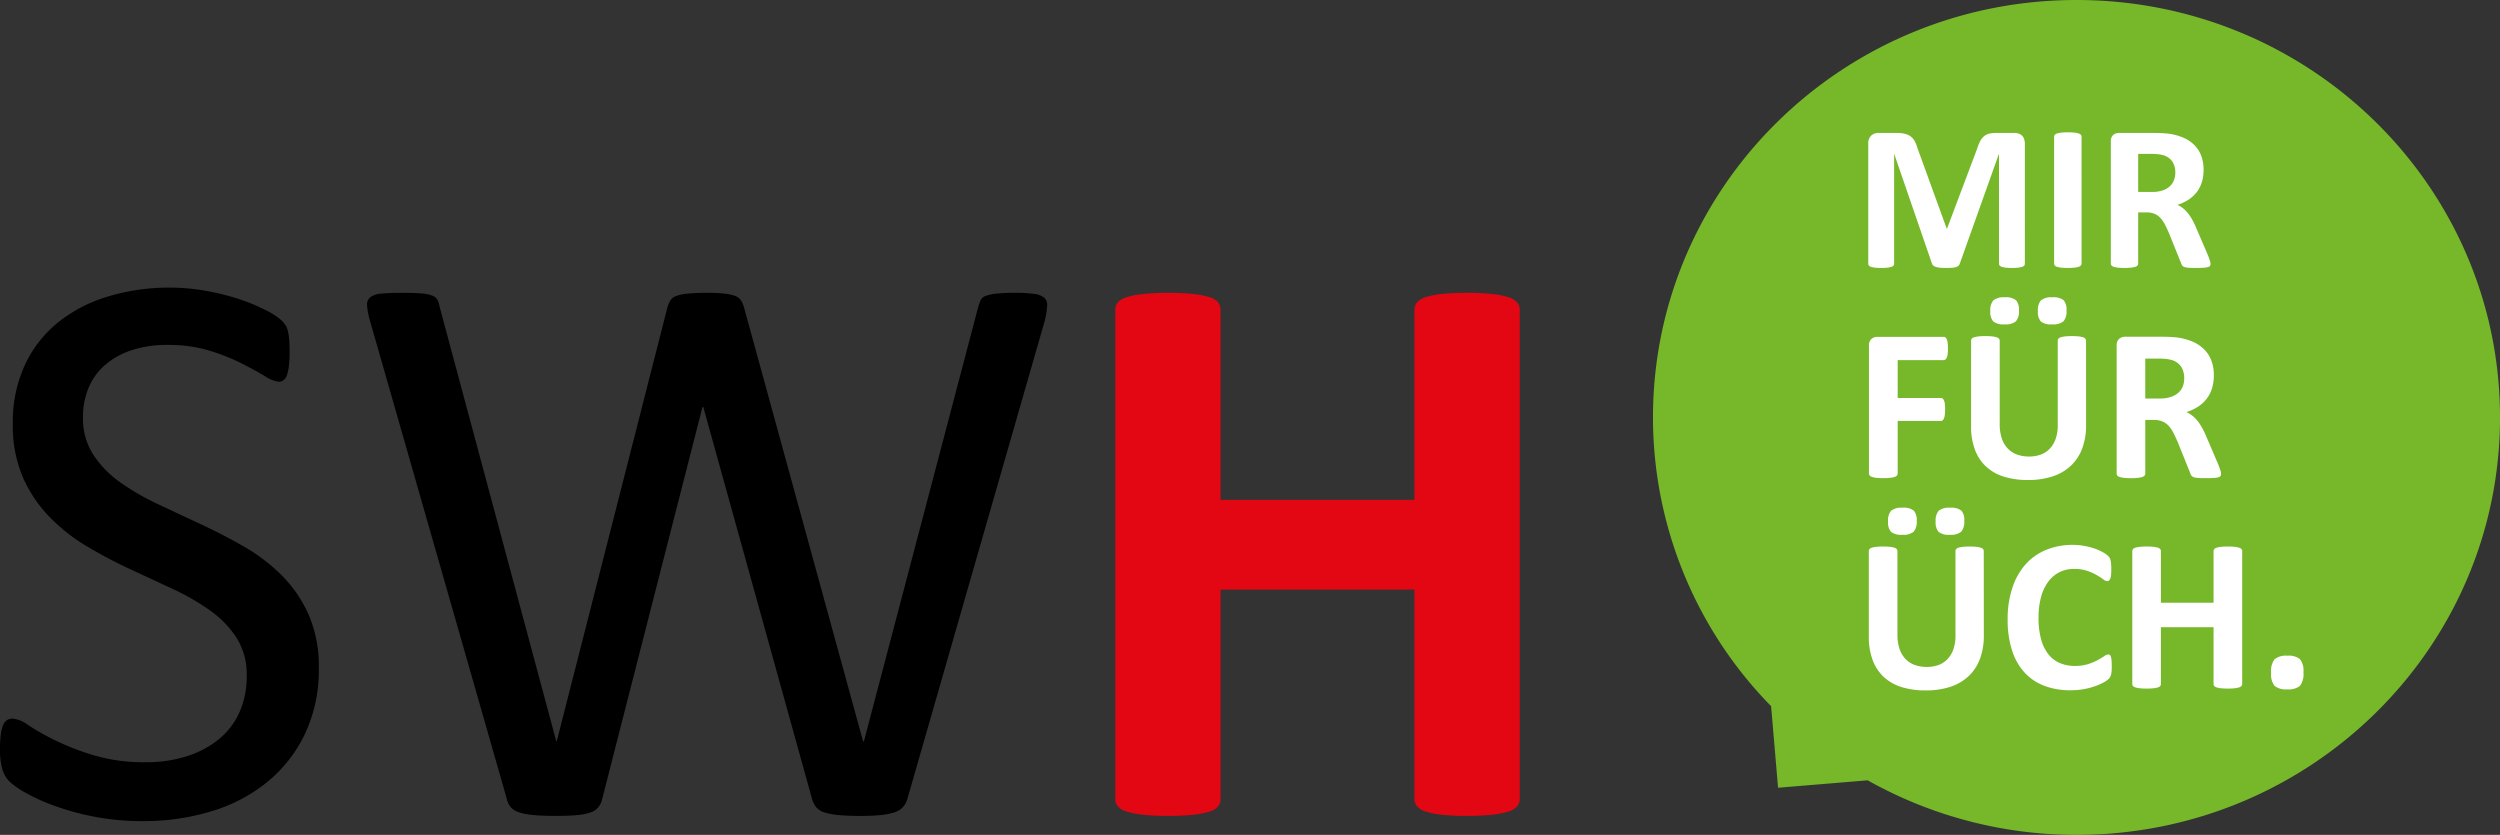
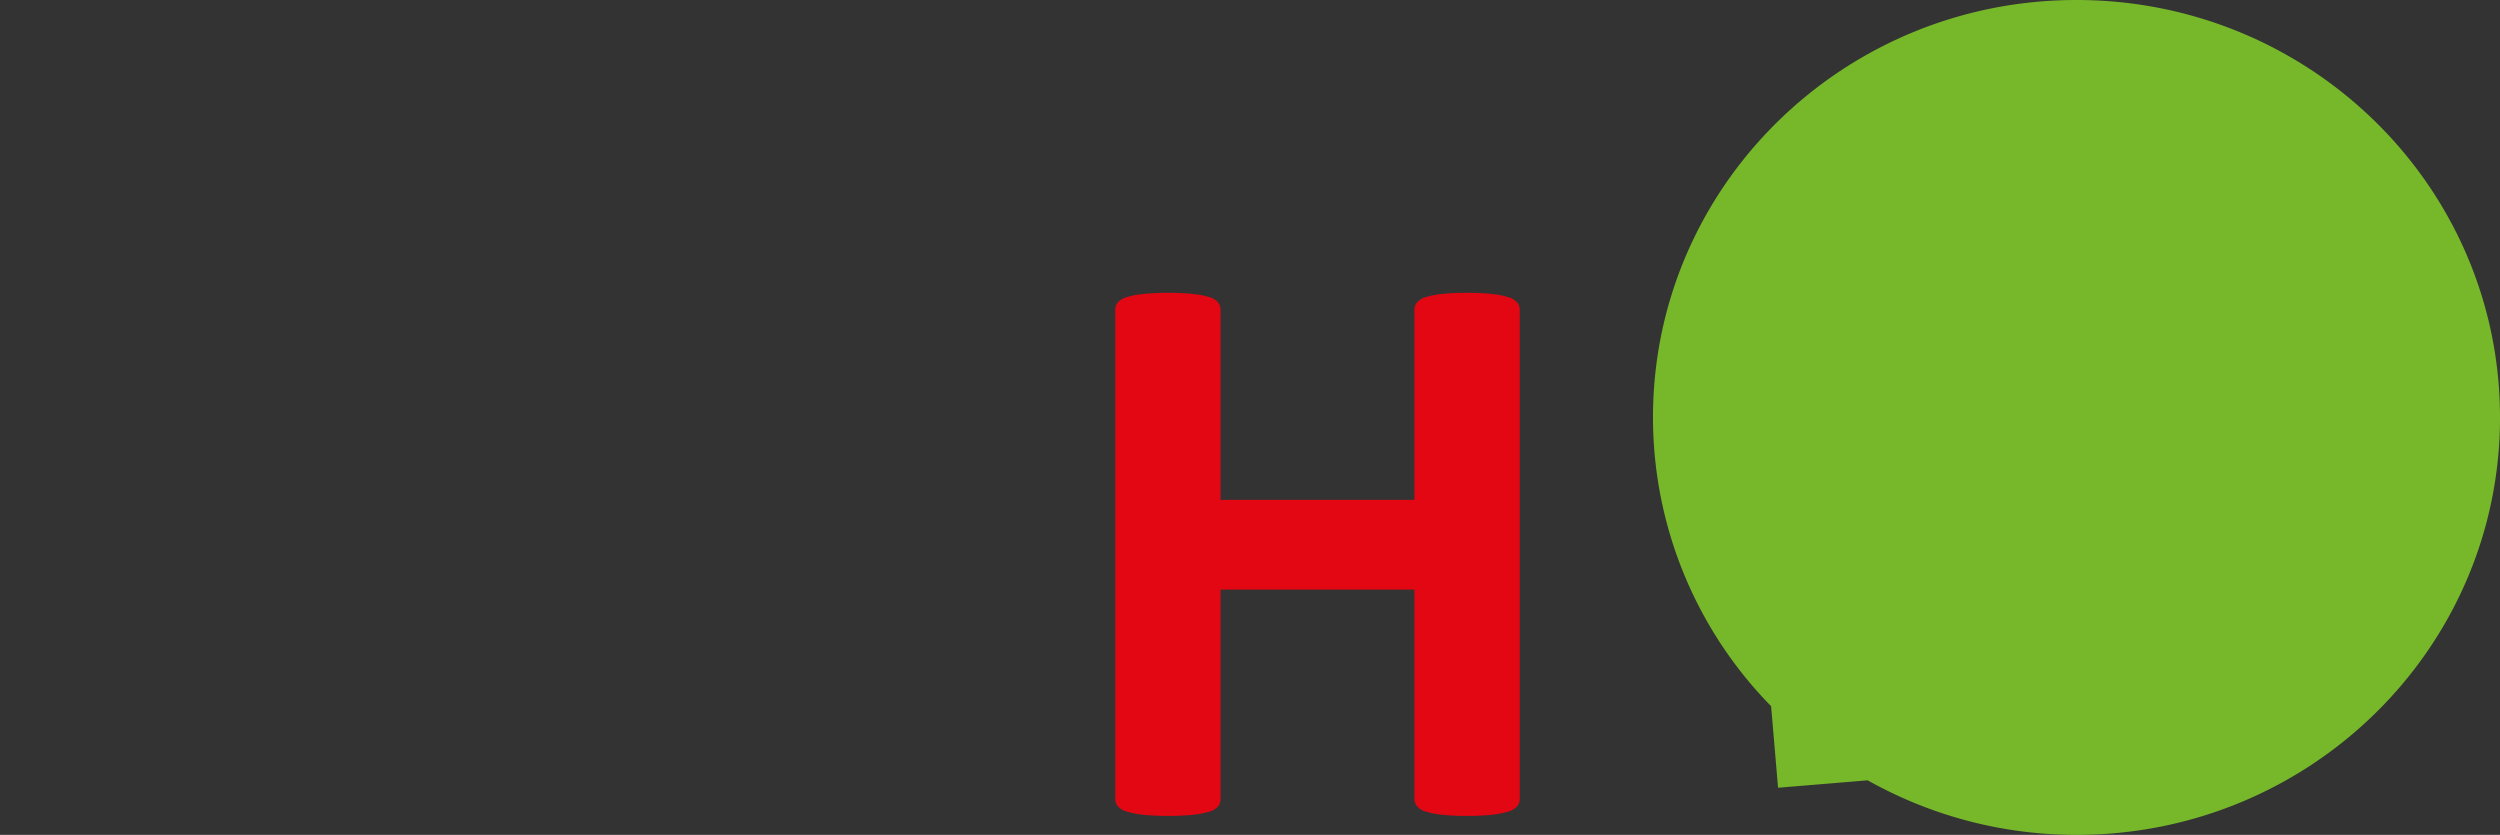
<svg xmlns="http://www.w3.org/2000/svg" height="82.445" viewBox="0 0 246.88 82.445" width="246.88">
  <rect x="0" y="0" width="246.88" height="82.445" fill="#333333" stroke="none" />
-   <path d="m34.291-14.357a14.844 14.844 0 0 1 -1.325 6.407 13.755 13.755 0 0 1 -3.678 4.766 15.94 15.94 0 0 1 -5.538 2.947 23.023 23.023 0 0 1 -6.862.989 24.528 24.528 0 0 1 -4.766-.436 26.065 26.065 0 0 1 -3.915-1.067 18.926 18.926 0 0 1 -2.887-1.306 7.692 7.692 0 0 1 -1.62-1.143 2.906 2.906 0 0 1 -.674-1.21 7.1 7.1 0 0 1 -.218-1.958 10.877 10.877 0 0 1 .079-1.444 3.508 3.508 0 0 1 .237-.929 1.03 1.03 0 0 1 .4-.494 1.079 1.079 0 0 1 .554-.138 3.23 3.23 0 0 1 1.558.673 24.567 24.567 0 0 0 2.591 1.462 25.433 25.433 0 0 0 3.817 1.483 17.47 17.47 0 0 0 5.161.692 13.15 13.15 0 0 0 4.054-.593 9.545 9.545 0 0 0 3.164-1.681 7.26 7.26 0 0 0 2.037-2.67 8.682 8.682 0 0 0 .712-3.6 6.744 6.744 0 0 0 -.989-3.718 9.963 9.963 0 0 0 -2.61-2.709 22.892 22.892 0 0 0 -3.7-2.136q-2.076-.969-4.252-1.978a46.25 46.25 0 0 1 -4.232-2.235 17.973 17.973 0 0 1 -3.678-2.887 13.427 13.427 0 0 1 -2.63-3.9 12.96 12.96 0 0 1 -1.009-5.359 13.415 13.415 0 0 1 1.168-5.709 11.777 11.777 0 0 1 3.244-4.212 14.476 14.476 0 0 1 4.944-2.591 20.782 20.782 0 0 1 6.19-.89 20.1 20.1 0 0 1 3.421.3 23.334 23.334 0 0 1 3.243.791 18.062 18.062 0 0 1 2.709 1.107 7.011 7.011 0 0 1 1.562.989 3.006 3.006 0 0 1 .494.593 2.235 2.235 0 0 1 .2.554 5.646 5.646 0 0 1 .119.811q.04.475.04 1.226a12 12 0 0 1 -.059 1.266 4.856 4.856 0 0 1 -.178.929 1.136 1.136 0 0 1 -.336.554.759.759 0 0 1 -.494.178 3.189 3.189 0 0 1 -1.365-.554q-.929-.554-2.274-1.246a20 20 0 0 0 -3.187-1.267 13.858 13.858 0 0 0 -4.133-.573 10.907 10.907 0 0 0 -3.718.573 7.624 7.624 0 0 0 -2.61 1.523 6.044 6.044 0 0 0 -1.542 2.254 7.485 7.485 0 0 0 -.51 2.768 6.669 6.669 0 0 0 .989 3.678 10.1 10.1 0 0 0 2.63 2.729 23.416 23.416 0 0 0 3.738 2.175q2.1.989 4.271 2t4.271 2.215a17.832 17.832 0 0 1 3.738 2.848 12.963 12.963 0 0 1 2.65 3.876 12.747 12.747 0 0 1 1.004 5.277zm58.139 12.857a2.125 2.125 0 0 1 -.475.89 2.013 2.013 0 0 1 -.87.514 6.63 6.63 0 0 1 -1.365.257q-.811.079-2 .079-1.22-.003-2.073-.082a6.718 6.718 0 0 1 -1.4-.257 1.728 1.728 0 0 1 -.831-.514 2.44 2.44 0 0 1 -.435-.89l-10.722-38.641h-.079l-9.888 38.644a2.055 2.055 0 0 1 -.4.89 1.726 1.726 0 0 1 -.791.514 5.89 5.89 0 0 1 -1.325.257q-.806.076-2.076.076-1.3 0-2.171-.079a6.767 6.767 0 0 1 -1.424-.258 1.864 1.864 0 0 1 -.85-.514 1.928 1.928 0 0 1 -.415-.89l-13.527-47.262a7.139 7.139 0 0 1 -.257-1.424.917.917 0 0 1 .316-.791 2.063 2.063 0 0 1 1.088-.356q.751-.079 2.017-.079 1.226 0 1.938.059a3.724 3.724 0 0 1 1.088.218.955.955 0 0 1 .514.435 2.682 2.682 0 0 1 .218.712l11.509 42.873h.04l10.916-42.794a2.914 2.914 0 0 1 .3-.732 1.127 1.127 0 0 1 .573-.455 4.459 4.459 0 0 1 1.127-.237 18.6 18.6 0 0 1 1.918-.079 15.364 15.364 0 0 1 1.76.079 4.278 4.278 0 0 1 1.048.237 1.127 1.127 0 0 1 .573.455 2.914 2.914 0 0 1 .3.732l11.741 42.794h.079l11.272-42.834q.119-.4.237-.692a.848.848 0 0 1 .494-.455 4.048 4.048 0 0 1 1.068-.237 16.945 16.945 0 0 1 1.839-.079 13.965 13.965 0 0 1 1.879.1 1.947 1.947 0 0 1 1.009.376.943.943 0 0 1 .3.791 8.754 8.754 0 0 1 -.217 1.422z" transform="translate(-2.808 80.334)" />
  <path d="m45.523-1.424a1.1 1.1 0 0 1 -.257.712 1.8 1.8 0 0 1 -.85.514 8.3 8.3 0 0 1 -1.582.316 21.554 21.554 0 0 1 -2.492.119 22.526 22.526 0 0 1 -2.551-.118 7.881 7.881 0 0 1 -1.582-.319 1.8 1.8 0 0 1 -.831-.514 1.1 1.1 0 0 1 -.257-.712v-20.683h-19.142v20.685a1.157 1.157 0 0 1 -.237.712 1.667 1.667 0 0 1 -.831.514 8.3 8.3 0 0 1 -1.582.316 21.986 21.986 0 0 1 -2.529.119 22.09 22.09 0 0 1 -2.514-.118 8.331 8.331 0 0 1 -1.602-.319 1.8 1.8 0 0 1 -.85-.514 1.1 1.1 0 0 1 -.257-.712v-48.329a1.1 1.1 0 0 1 .257-.712 1.8 1.8 0 0 1 .85-.514 8.332 8.332 0 0 1 1.6-.316 22.091 22.091 0 0 1 2.511-.119 21.986 21.986 0 0 1 2.531.119 8.3 8.3 0 0 1 1.582.316 1.667 1.667 0 0 1 .831.514 1.157 1.157 0 0 1 .237.712v18.787h19.145v-18.787a1.1 1.1 0 0 1 .257-.712 1.8 1.8 0 0 1 .831-.514 7.882 7.882 0 0 1 1.582-.316 22.526 22.526 0 0 1 2.551-.119 21.554 21.554 0 0 1 2.492.119 8.3 8.3 0 0 1 1.582.316 1.8 1.8 0 0 1 .85.514 1.1 1.1 0 0 1 .257.712z" fill="#e30613" transform="translate(104.556 80.334)" />
  <path d="m1603.952 447.228c0-22.766-18.724-41.223-41.823-41.223s-41.822 18.456-41.822 41.223a40.745 40.745 0 0 0 11.665 28.514l.687 8.054 8.848-.733a42.058 42.058 0 0 0 20.623 5.388c23.1 0 41.823-18.456 41.823-41.223" fill="#76b82a" transform="translate(-1357.072 -406.005)" />
  <g fill="#fff">
-     <path d="m16.909-.369a.318.318 0 0 1 -.056.185.4.4 0 0 1 -.205.133 2.017 2.017 0 0 1 -.395.082 5.208 5.208 0 0 1 -.625.031 5.1 5.1 0 0 1 -.615-.031 1.9 1.9 0 0 1 -.39-.082.429.429 0 0 1 -.205-.133.3.3 0 0 1 -.062-.185v-10.8h-.021l-3.845 10.79a.5.5 0 0 1 -.133.22.652.652 0 0 1 -.251.138 1.69 1.69 0 0 1 -.406.067q-.246.015-.595.015a5.862 5.862 0 0 1 -.594-.025 1.789 1.789 0 0 1 -.405-.082.755.755 0 0 1 -.251-.138.4.4 0 0 1 -.123-.195l-3.712-10.788h-.02v10.8a.318.318 0 0 1 -.056.185.4.4 0 0 1 -.21.133 2.133 2.133 0 0 1 -.395.082 5.076 5.076 0 0 1 -.62.031 5.1 5.1 0 0 1 -.619-.033 2.017 2.017 0 0 1 -.395-.082.4.4 0 0 1 -.205-.134.318.318 0 0 1 -.056-.185v-11.822a1.083 1.083 0 0 1 .277-.8 1 1 0 0 1 .738-.277h1.766a3.7 3.7 0 0 1 .81.077 1.57 1.57 0 0 1 .584.256 1.453 1.453 0 0 1 .41.472 3.384 3.384 0 0 1 .287.723l2.872 7.906h.041l2.971-7.885a4.177 4.177 0 0 1 .292-.728 1.7 1.7 0 0 1 .369-.482 1.22 1.22 0 0 1 .5-.261 2.589 2.589 0 0 1 .667-.077h1.815a1.414 1.414 0 0 1 .477.072.812.812 0 0 1 .328.21.917.917 0 0 1 .195.338 1.441 1.441 0 0 1 .067.456zm5.6 0a.285.285 0 0 1 -.067.185.468.468 0 0 1 -.22.133 2.151 2.151 0 0 1 -.41.082 5.7 5.7 0 0 1 -.656.031 5.727 5.727 0 0 1 -.656-.031 2.16 2.16 0 0 1 -.415-.082.468.468 0 0 1 -.22-.133.285.285 0 0 1 -.065-.185v-12.531a.285.285 0 0 1 .067-.185.47.47 0 0 1 .226-.133 2.276 2.276 0 0 1 .415-.082 5.588 5.588 0 0 1 .646-.031 5.7 5.7 0 0 1 .656.031 2.151 2.151 0 0 1 .41.082.468.468 0 0 1 .22.133.285.285 0 0 1 .067.185zm12.735.021a.4.4 0 0 1 -.041.19.327.327 0 0 1 -.195.128 1.934 1.934 0 0 1 -.451.072q-.3.021-.81.021-.431 0-.687-.021a1.52 1.52 0 0 1 -.405-.077.439.439 0 0 1 -.21-.144.8.8 0 0 1 -.1-.21l-1.194-2.964q-.215-.5-.42-.892a2.846 2.846 0 0 0 -.456-.651 1.665 1.665 0 0 0 -.579-.395 2 2 0 0 0 -.759-.133h-.837v5.055a.285.285 0 0 1 -.067.185.468.468 0 0 1 -.22.133 2.151 2.151 0 0 1 -.41.082 5.7 5.7 0 0 1 -.656.031 5.727 5.727 0 0 1 -.651-.031 2.16 2.16 0 0 1 -.415-.082.432.432 0 0 1 -.215-.133.3.3 0 0 1 -.066-.185v-12.048a.82.82 0 0 1 .231-.651.838.838 0 0 1 .569-.2h3.435q.523 0 .861.021t.615.051a5.59 5.59 0 0 1 1.441.39 3.454 3.454 0 0 1 1.087.723 3.008 3.008 0 0 1 .682 1.056 3.863 3.863 0 0 1 .236 1.4 4.111 4.111 0 0 1 -.169 1.215 3.115 3.115 0 0 1 -.5.979 3.271 3.271 0 0 1 -.81.749 4.385 4.385 0 0 1 -1.1.513 3.056 3.056 0 0 1 .559.349 2.951 2.951 0 0 1 .492.5 4.782 4.782 0 0 1 .436.667 8.589 8.589 0 0 1 .4.846l1.121 2.609q.154.39.205.569a1.1 1.1 0 0 1 .052.282zm-3.476-9a1.969 1.969 0 0 0 -.3-1.107 1.617 1.617 0 0 0 -.974-.636 3.737 3.737 0 0 0 -.467-.082 6.551 6.551 0 0 0 -.723-.031h-1.204v3.763h1.37a3.29 3.29 0 0 0 1-.138 2.007 2.007 0 0 0 .718-.39 1.594 1.594 0 0 0 .431-.6 2.029 2.029 0 0 0 .148-.783z" transform="translate(183.049 26.398)" />
-     <path d="m9.313-12.74a4.593 4.593 0 0 1 -.027.542 1.208 1.208 0 0 1 -.086.349.556.556 0 0 1 -.134.193.257.257 0 0 1 -.172.064h-4.543v3.738h4.264a.288.288 0 0 1 .172.054.448.448 0 0 1 .134.183 1.2 1.2 0 0 1 .086.344 4.453 4.453 0 0 1 .027.537 4.453 4.453 0 0 1 -.027.537 1.352 1.352 0 0 1 -.086.354.492.492 0 0 1 -.134.2.271.271 0 0 1 -.172.059h-4.264v5.178a.331.331 0 0 1 -.064.2.484.484 0 0 1 -.231.145 2.074 2.074 0 0 1 -.436.095 5.971 5.971 0 0 1 -.687.032 6 6 0 0 1 -.683-.032 1.977 1.977 0 0 1 -.435-.091.524.524 0 0 1 -.231-.141.314.314 0 0 1 -.07-.2v-12.6a.859.859 0 0 1 .242-.682.878.878 0 0 1 .6-.209h6.539a.271.271 0 0 1 .172.059.5.5 0 0 1 .134.193 1.293 1.293 0 0 1 .086.36 4.735 4.735 0 0 1 .026.539zm13.643 7.562a6.525 6.525 0 0 1 -.376 2.288 4.492 4.492 0 0 1 -1.106 1.708 4.808 4.808 0 0 1 -1.8 1.063 7.666 7.666 0 0 1 -2.474.366 7.831 7.831 0 0 1 -2.353-.328 4.568 4.568 0 0 1 -1.762-.994 4.339 4.339 0 0 1 -1.1-1.66 6.475 6.475 0 0 1 -.385-2.325v-8.454a.314.314 0 0 1 .064-.193.456.456 0 0 1 .231-.14 2.384 2.384 0 0 1 .435-.086 5.971 5.971 0 0 1 .688-.032 5.854 5.854 0 0 1 .677.032 2.254 2.254 0 0 1 .43.086.49.49 0 0 1 .231.14.3.3 0 0 1 .07.193v8.207a4.511 4.511 0 0 0 .2 1.434 2.641 2.641 0 0 0 .585 1 2.422 2.422 0 0 0 .913.6 3.369 3.369 0 0 0 1.187.2 3.278 3.278 0 0 0 1.192-.2 2.37 2.37 0 0 0 .892-.6 2.683 2.683 0 0 0 .564-.967 3.982 3.982 0 0 0 .2-1.305v-8.368a.314.314 0 0 1 .064-.193.453.453 0 0 1 .226-.14 2.263 2.263 0 0 1 .435-.086 6 6 0 0 1 .682-.032 5.711 5.711 0 0 1 .671.032 2.246 2.246 0 0 1 .424.086.453.453 0 0 1 .226.14.314.314 0 0 1 .064.193zm-6.628-11.3a1.486 1.486 0 0 1 -.3 1.053 1.579 1.579 0 0 1 -1.123.3 1.6 1.6 0 0 1 -1.117-.29 1.424 1.424 0 0 1 -.29-1.021 1.465 1.465 0 0 1 .3-1.058 1.6 1.6 0 0 1 1.117-.3 1.618 1.618 0 0 1 1.123.285 1.44 1.44 0 0 1 .29 1.03zm4.694 0a1.468 1.468 0 0 1 -.3 1.053 1.6 1.6 0 0 1 -1.128.3 1.576 1.576 0 0 1 -1.112-.29 1.443 1.443 0 0 1 -.285-1.021 1.483 1.483 0 0 1 .3-1.058 1.6 1.6 0 0 1 1.123-.3 1.62 1.62 0 0 1 1.117.285 1.422 1.422 0 0 1 .285 1.03zm15.265 16.113a.418.418 0 0 1 -.043.2.343.343 0 0 1 -.2.134 2.026 2.026 0 0 1 -.473.075q-.312.021-.849.021-.451 0-.72-.021a1.593 1.593 0 0 1 -.424-.081.46.46 0 0 1 -.22-.15.841.841 0 0 1 -.107-.22l-1.251-3.106q-.226-.526-.44-.935a2.981 2.981 0 0 0 -.478-.682 1.745 1.745 0 0 0 -.607-.414 2.1 2.1 0 0 0 -.795-.14h-.88v5.3a.3.3 0 0 1 -.07.193.49.49 0 0 1 -.231.14 2.254 2.254 0 0 1 -.43.086 5.971 5.971 0 0 1 -.687.032 6 6 0 0 1 -.682-.035 2.263 2.263 0 0 1 -.435-.086.453.453 0 0 1 -.226-.14.314.314 0 0 1 -.064-.193v-12.622a.859.859 0 0 1 .242-.682.878.878 0 0 1 .6-.209h3.6q.548 0 .9.021t.645.054a5.856 5.856 0 0 1 1.509.408 3.618 3.618 0 0 1 1.139.757 3.152 3.152 0 0 1 .714 1.106 4.047 4.047 0 0 1 .247 1.466 4.306 4.306 0 0 1 -.177 1.273 3.263 3.263 0 0 1 -.521 1.026 3.427 3.427 0 0 1 -.852.789 4.594 4.594 0 0 1 -1.149.537 3.2 3.2 0 0 1 .585.365 3.092 3.092 0 0 1 .516.521 5.009 5.009 0 0 1 .457.7 9 9 0 0 1 .418.877l1.171 2.739q.161.408.215.6a1.152 1.152 0 0 1 .053.296zm-3.641-9.435a2.063 2.063 0 0 0 -.312-1.16 1.694 1.694 0 0 0 -1.021-.666 3.915 3.915 0 0 0 -.489-.086 6.863 6.863 0 0 0 -.757-.032h-1.267v3.944h1.439a3.447 3.447 0 0 0 1.053-.145 2.1 2.1 0 0 0 .752-.408 1.67 1.67 0 0 0 .456-.627 2.126 2.126 0 0 0 .146-.82z" transform="translate(183.049 47.155)" />
-     <path d="m12.858-5.178a6.524 6.524 0 0 1 -.376 2.288 4.492 4.492 0 0 1 -1.106 1.708 4.808 4.808 0 0 1 -1.8 1.063 7.666 7.666 0 0 1 -2.476.366 7.831 7.831 0 0 1 -2.352-.328 4.568 4.568 0 0 1 -1.762-.994 4.339 4.339 0 0 1 -1.1-1.66 6.475 6.475 0 0 1 -.386-2.325v-8.454a.314.314 0 0 1 .064-.193.456.456 0 0 1 .231-.14 2.384 2.384 0 0 1 .435-.086 5.971 5.971 0 0 1 .688-.032 5.854 5.854 0 0 1 .677.032 2.254 2.254 0 0 1 .43.086.49.49 0 0 1 .231.14.3.3 0 0 1 .07.193v8.207a4.511 4.511 0 0 0 .2 1.434 2.641 2.641 0 0 0 .585 1 2.422 2.422 0 0 0 .913.6 3.369 3.369 0 0 0 1.187.2 3.278 3.278 0 0 0 1.192-.2 2.37 2.37 0 0 0 .892-.6 2.683 2.683 0 0 0 .564-.967 3.982 3.982 0 0 0 .2-1.305v-8.368a.314.314 0 0 1 .064-.193.453.453 0 0 1 .226-.14 2.263 2.263 0 0 1 .435-.086 6 6 0 0 1 .682-.032 5.711 5.711 0 0 1 .671.032 2.246 2.246 0 0 1 .424.086.453.453 0 0 1 .226.14.314.314 0 0 1 .064.193zm-6.628-11.301a1.486 1.486 0 0 1 -.3 1.053 1.579 1.579 0 0 1 -1.123.3 1.6 1.6 0 0 1 -1.117-.29 1.424 1.424 0 0 1 -.29-1.021 1.465 1.465 0 0 1 .3-1.058 1.6 1.6 0 0 1 1.117-.3 1.618 1.618 0 0 1 1.123.285 1.44 1.44 0 0 1 .29 1.031zm4.694 0a1.468 1.468 0 0 1 -.3 1.053 1.6 1.6 0 0 1 -1.128.3 1.576 1.576 0 0 1 -1.112-.29 1.443 1.443 0 0 1 -.284-1.02 1.483 1.483 0 0 1 .3-1.058 1.6 1.6 0 0 1 1.123-.3 1.62 1.62 0 0 1 1.117.285 1.422 1.422 0 0 1 .285 1.03zm14.567 14.374q0 .269-.016.457a2.211 2.211 0 0 1 -.048.322.915.915 0 0 1 -.086.231 1.129 1.129 0 0 1 -.172.22 2.184 2.184 0 0 1 -.457.317 5.372 5.372 0 0 1 -.827.371 7.186 7.186 0 0 1 -1.117.3 7.358 7.358 0 0 1 -1.359.118 7.158 7.158 0 0 1 -2.578-.44 5.092 5.092 0 0 1 -1.955-1.316 5.882 5.882 0 0 1 -1.235-2.186 9.8 9.8 0 0 1 -.43-3.051 9.663 9.663 0 0 1 .473-3.147 6.554 6.554 0 0 1 1.316-2.316 5.53 5.53 0 0 1 2.036-1.418 6.873 6.873 0 0 1 2.616-.483 6.3 6.3 0 0 1 1.117.1 6.819 6.819 0 0 1 .994.252 4.978 4.978 0 0 1 .822.36 2.462 2.462 0 0 1 .51.349 1.206 1.206 0 0 1 .2.242.9.9 0 0 1 .086.247 2.745 2.745 0 0 1 .048.354q.016.2.016.5 0 .322-.021.548a1.413 1.413 0 0 1 -.075.365.5.5 0 0 1 -.129.2.257.257 0 0 1 -.172.064.744.744 0 0 1 -.408-.188 6.649 6.649 0 0 0 -.64-.412 5.2 5.2 0 0 0 -.935-.419 3.966 3.966 0 0 0 -1.294-.188 3.151 3.151 0 0 0 -1.477.338 3.166 3.166 0 0 0 -1.106.967 4.538 4.538 0 0 0 -.693 1.52 7.85 7.85 0 0 0 -.236 2.009 7.886 7.886 0 0 0 .255 2.118 4.1 4.1 0 0 0 .72 1.477 2.912 2.912 0 0 0 1.128.865 3.724 3.724 0 0 0 1.488.285 4.241 4.241 0 0 0 1.3-.177 5.468 5.468 0 0 0 .94-.392q.392-.215.645-.387a.8.8 0 0 1 .392-.172.305.305 0 0 1 .172.043.323.323 0 0 1 .107.172 1.683 1.683 0 0 1 .064.36q.021.234.021.621zm12.88 1.718a.3.3 0 0 1 -.07.193.49.49 0 0 1 -.231.14 2.254 2.254 0 0 1 -.43.086 5.854 5.854 0 0 1 -.677.032 6.118 6.118 0 0 1 -.693-.032 2.141 2.141 0 0 1 -.43-.086.488.488 0 0 1 -.226-.14.3.3 0 0 1 -.07-.193v-5.613h-5.2v5.613a.314.314 0 0 1 -.064.193.453.453 0 0 1 -.226.14 2.254 2.254 0 0 1 -.43.086 5.971 5.971 0 0 1 -.687.032 6 6 0 0 1 -.682-.032 2.263 2.263 0 0 1 -.435-.086.49.49 0 0 1 -.231-.14.3.3 0 0 1 -.07-.193v-13.127a.3.3 0 0 1 .07-.193.49.49 0 0 1 .231-.14 2.263 2.263 0 0 1 .435-.086 6 6 0 0 1 .682-.032 5.971 5.971 0 0 1 .688.032 2.254 2.254 0 0 1 .43.086.453.453 0 0 1 .226.14.314.314 0 0 1 .064.193v5.1h5.2v-5.1a.3.3 0 0 1 .07-.193.488.488 0 0 1 .226-.14 2.141 2.141 0 0 1 .43-.086 6.118 6.118 0 0 1 .693-.032 5.854 5.854 0 0 1 .677.032 2.254 2.254 0 0 1 .43.086.49.49 0 0 1 .231.14.3.3 0 0 1 .07.193zm6.048-1.16a1.908 1.908 0 0 1 -.349 1.347 1.774 1.774 0 0 1 -1.252.34 1.772 1.772 0 0 1 -1.246-.34 1.808 1.808 0 0 1 -.344-1.284 1.928 1.928 0 0 1 .349-1.354 1.793 1.793 0 0 1 1.263-.342 1.752 1.752 0 0 1 1.235.338 1.827 1.827 0 0 1 .344 1.295z" transform="translate(183.049 67.934)" />
-   </g>
+     </g>
</svg>